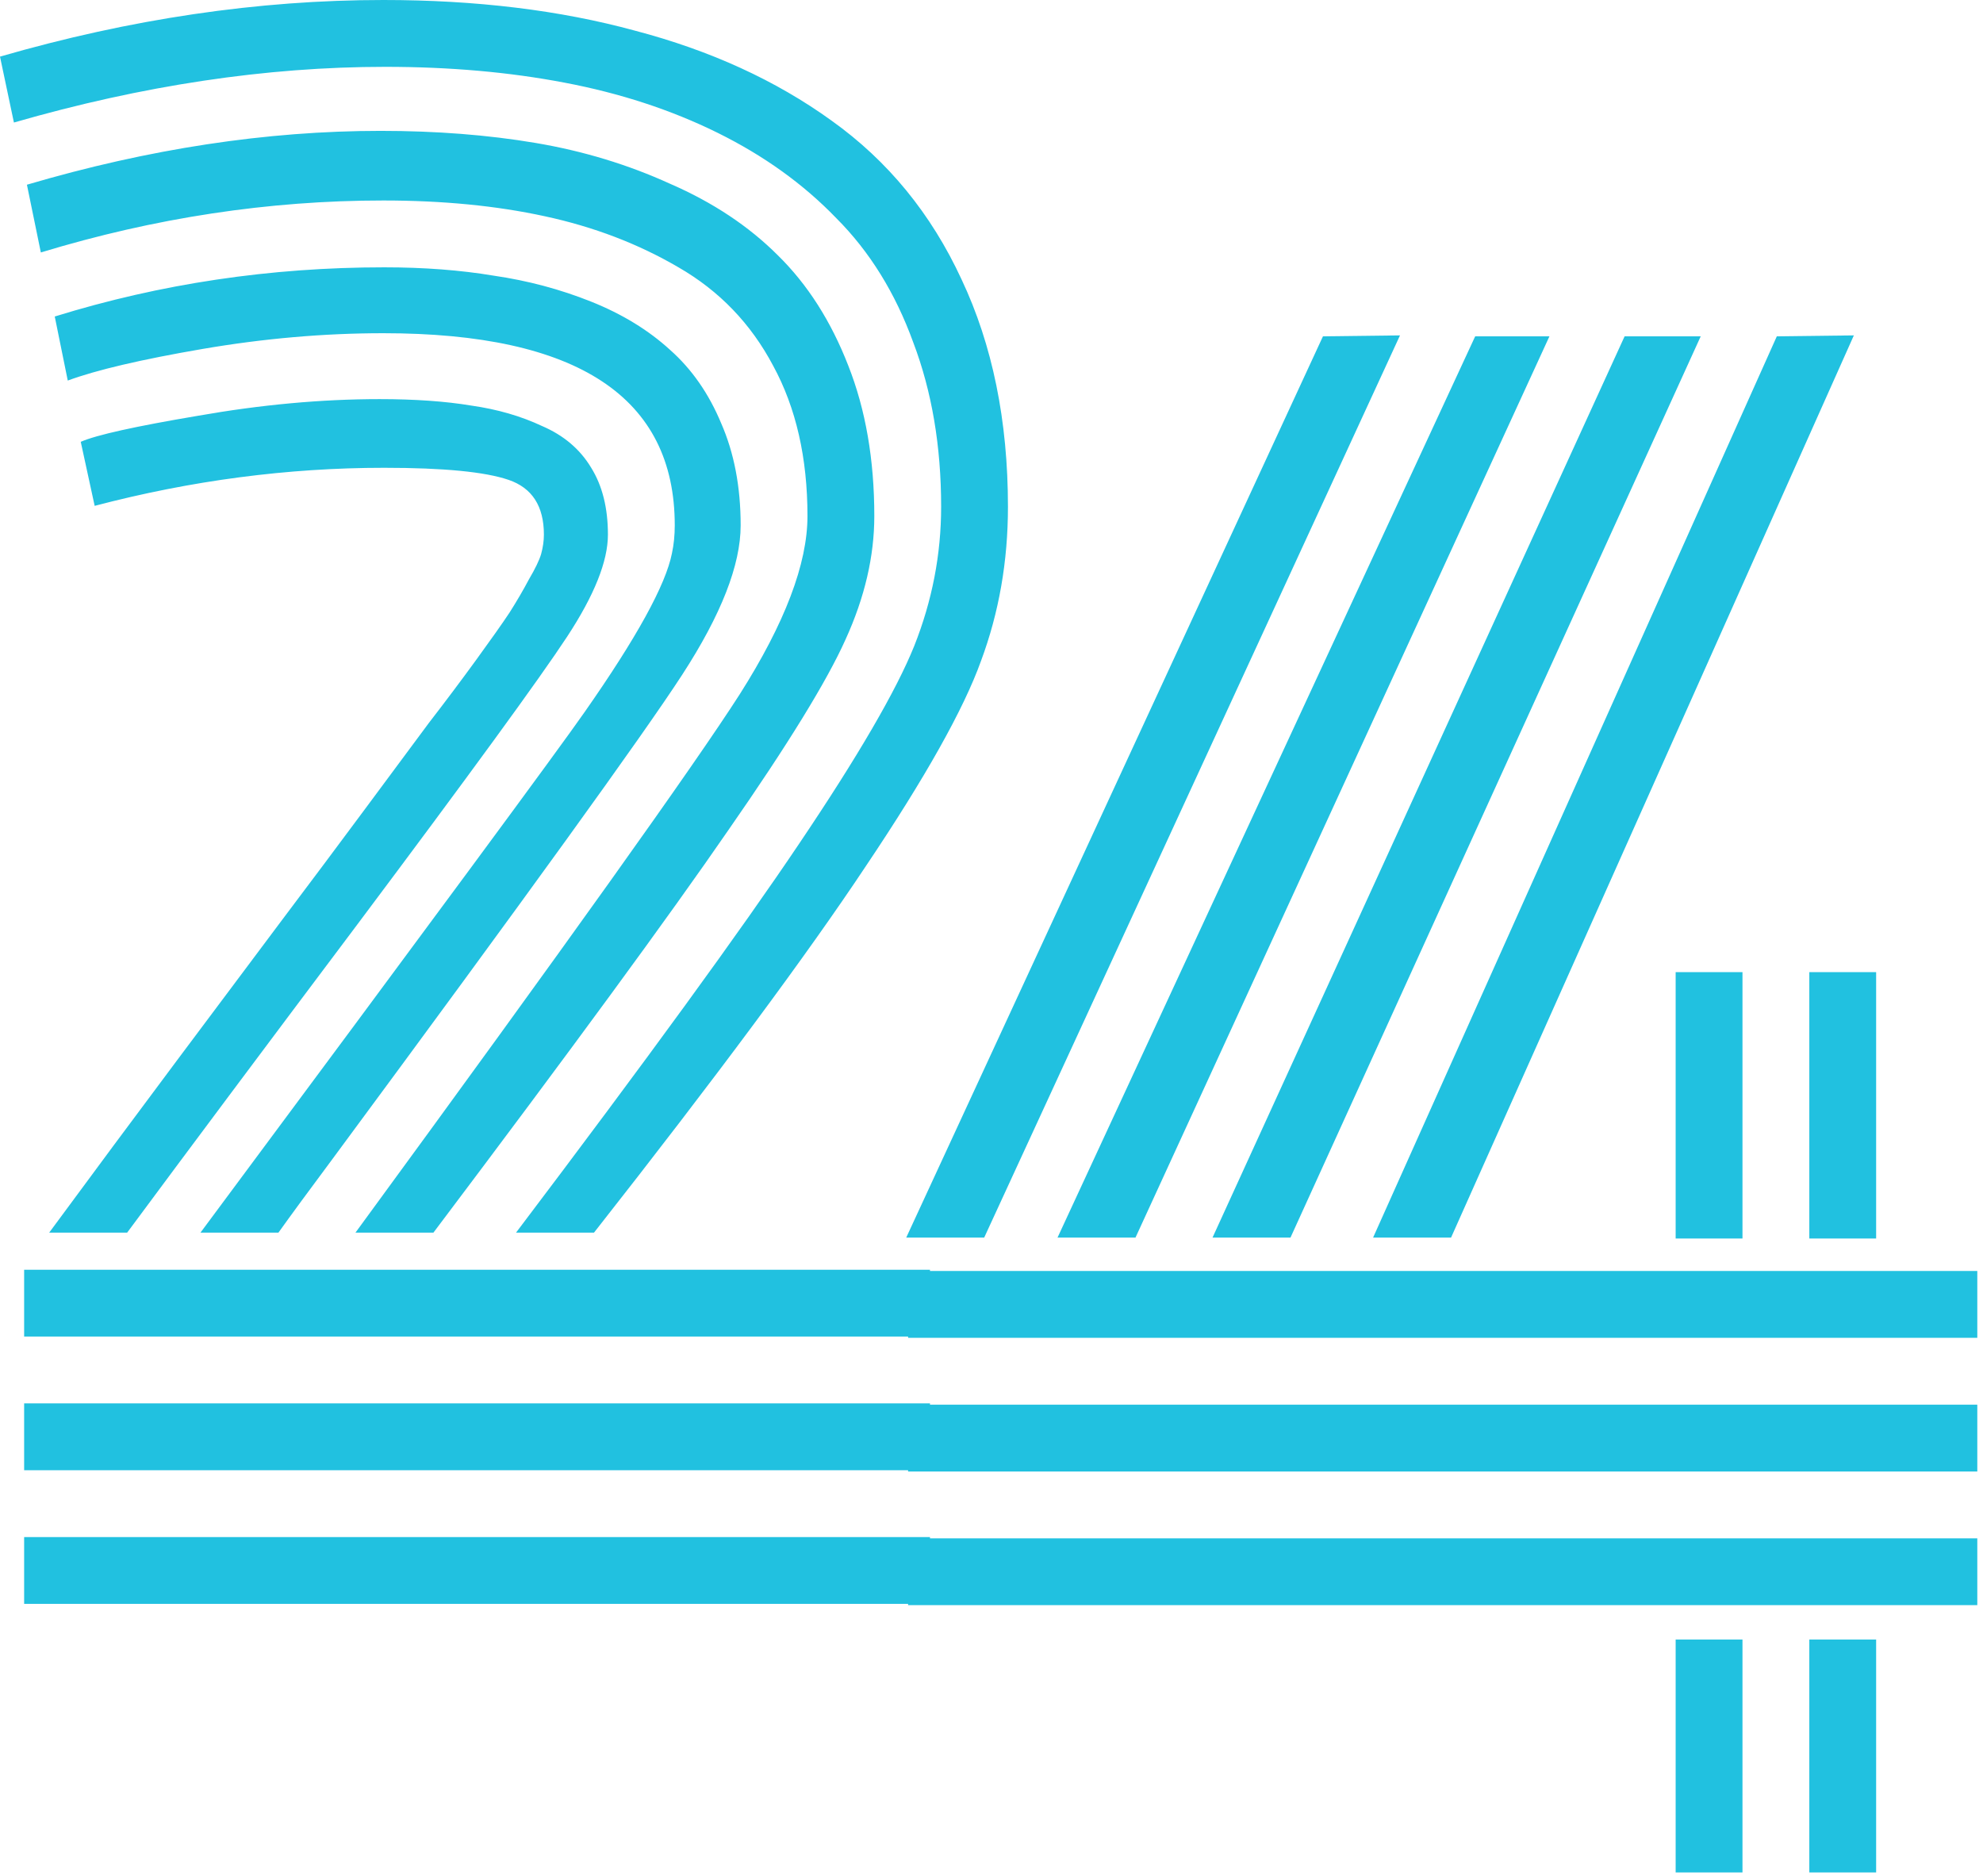
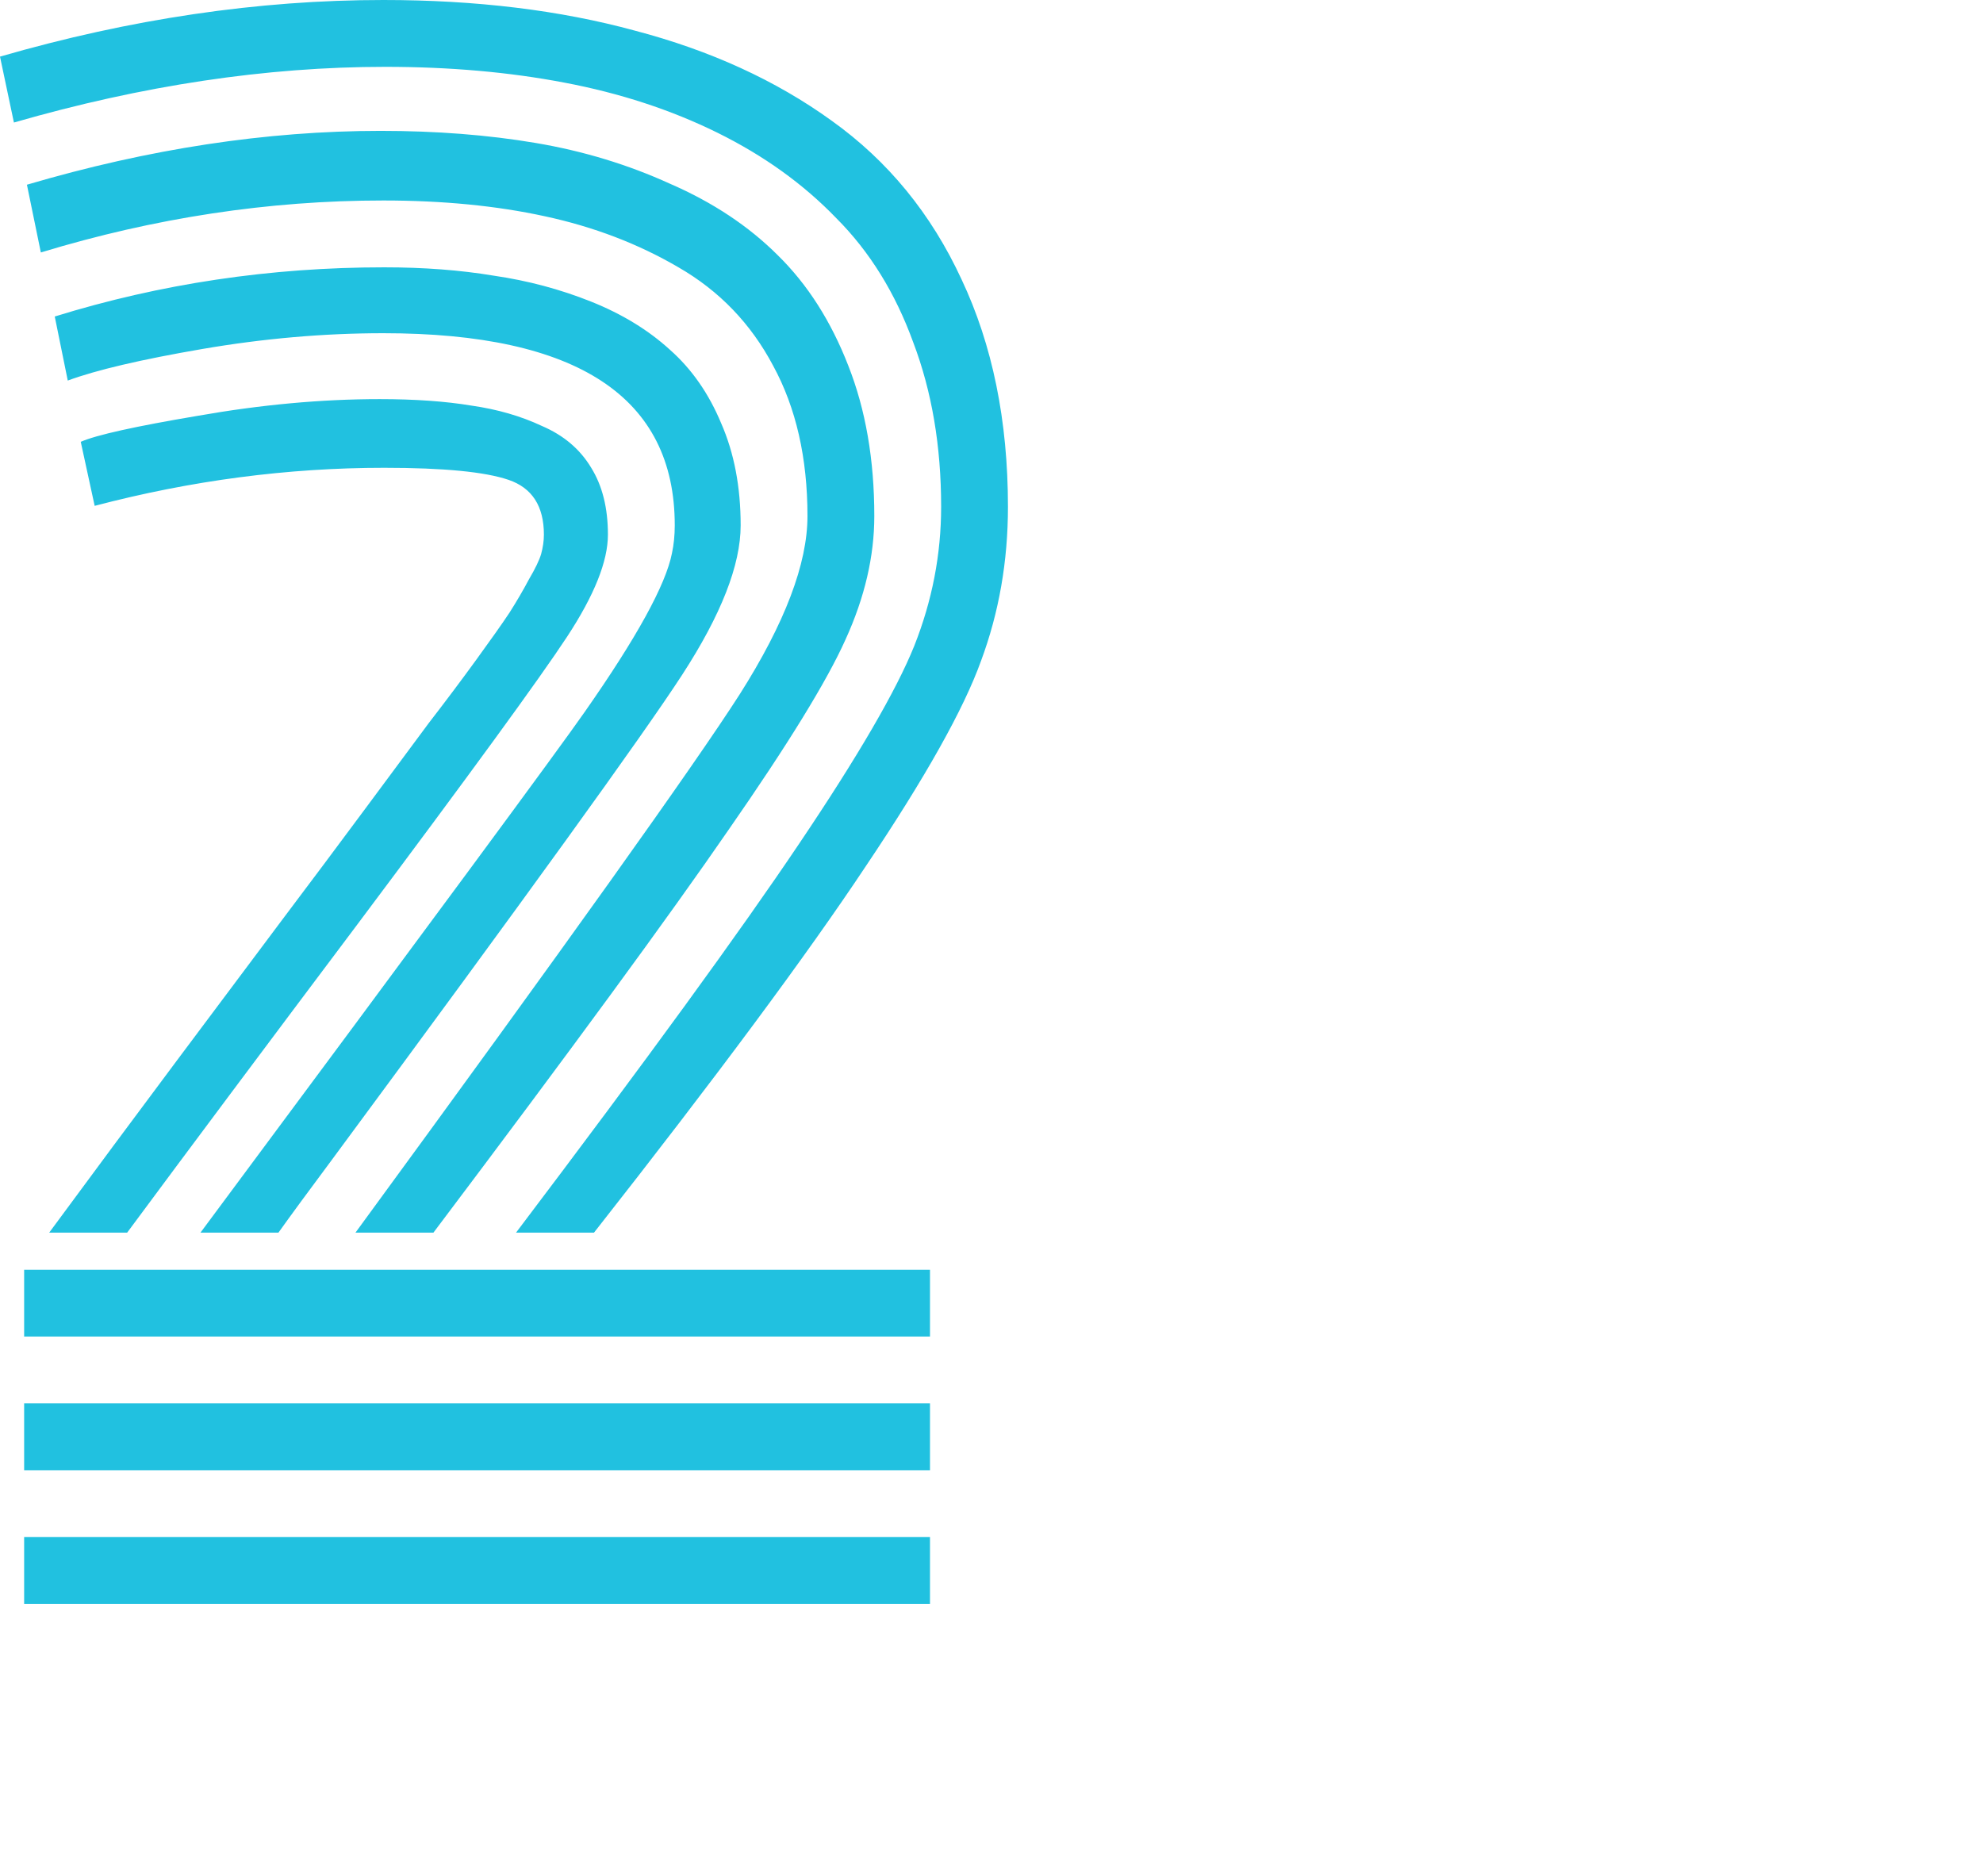
<svg xmlns="http://www.w3.org/2000/svg" version="1.1" width="111" height="105">
  <svg width="111" height="105" viewBox="0 0 111 105" fill="none">
    <path d="M1.351 74.812V71.072H52.057V74.812H1.351ZM1.351 82.294V78.553H52.057V82.294H1.351ZM1.351 89.775V86.034H52.057V89.775H1.351ZM7.118 68.994H2.754C5.178 65.703 7.568 62.482 9.923 59.331C12.278 56.179 14.235 53.564 15.794 51.486C17.387 49.373 18.928 47.312 20.418 45.303C21.907 43.294 23.102 41.684 24.002 40.471C24.938 39.259 25.821 38.082 26.652 36.939C27.483 35.796 28.107 34.913 28.522 34.289C28.938 33.631 29.302 33.008 29.613 32.419C29.96 31.83 30.185 31.362 30.289 31.016C30.393 30.635 30.445 30.271 30.445 29.925C30.445 28.332 29.787 27.31 28.47 26.86C27.154 26.41 24.834 26.184 21.509 26.184C16.105 26.184 10.702 26.894 5.299 28.314L4.52 24.73C5.386 24.349 7.568 23.864 11.066 23.275C14.599 22.652 17.993 22.34 21.249 22.34C23.223 22.34 24.938 22.461 26.392 22.703C27.847 22.911 29.163 23.292 30.341 23.846C31.553 24.366 32.471 25.145 33.094 26.184C33.718 27.189 34.029 28.436 34.029 29.925C34.029 31.414 33.267 33.319 31.743 35.64C30.219 37.96 26.306 43.329 20.002 51.745C14.876 58.569 10.581 64.318 7.118 68.994ZM15.586 68.994H11.222C24.141 51.607 31.31 41.892 32.73 39.848C35.64 35.692 37.268 32.73 37.614 30.964C37.718 30.479 37.77 29.96 37.77 29.405C37.77 22.236 32.332 18.651 21.457 18.651C18.132 18.651 14.755 18.946 11.326 19.534C7.897 20.123 5.386 20.712 3.793 21.301L3.065 17.716C8.988 15.88 15.136 14.963 21.509 14.963C23.725 14.963 25.769 15.118 27.639 15.43C29.544 15.707 31.362 16.192 33.094 16.885C34.826 17.578 36.298 18.478 37.51 19.586C38.722 20.66 39.675 22.028 40.368 23.691C41.095 25.353 41.459 27.258 41.459 29.405C41.459 31.622 40.368 34.41 38.185 37.77C36.004 41.13 29.475 50.169 18.599 64.889C17.283 66.656 16.279 68.024 15.586 68.994ZM24.262 68.994H19.898C31.709 52.854 38.878 42.809 41.407 38.861C43.935 34.878 45.199 31.553 45.199 28.886C45.199 25.63 44.559 22.825 43.277 20.47C42.03 18.114 40.264 16.279 37.978 14.963C35.726 13.646 33.233 12.694 30.497 12.105C27.795 11.516 24.782 11.222 21.457 11.222C15.049 11.222 8.659 12.192 2.286 14.131L1.507 10.339C8.33 8.33 14.928 7.325 21.301 7.325C24.418 7.325 27.31 7.551 29.977 8.001C32.644 8.451 35.155 9.213 37.51 10.287C39.9 11.326 41.909 12.659 43.537 14.287C45.199 15.915 46.515 17.976 47.485 20.47C48.455 22.929 48.94 25.734 48.94 28.886C48.94 31.137 48.403 33.441 47.329 35.796C46.29 38.116 44.108 41.666 40.783 46.446C37.493 51.226 31.986 58.742 24.262 68.994ZM33.25 68.994H28.886C36.194 59.331 41.476 52.074 44.732 47.225C48.022 42.342 50.169 38.653 51.174 36.159C52.178 33.631 52.681 31.033 52.681 28.366C52.681 24.972 52.161 21.907 51.122 19.171C50.117 16.4 48.68 14.079 46.81 12.209C44.974 10.304 42.757 8.711 40.16 7.429C37.562 6.148 34.705 5.213 31.587 4.624C28.505 4.035 25.163 3.741 21.561 3.741C14.911 3.741 7.983 4.78 0.779 6.858L0 3.169C7.308 1.056 14.46 0 21.457 0C26.652 0 31.345 0.571 35.536 1.714C39.761 2.823 43.433 4.503 46.55 6.754C49.702 9.005 52.126 11.966 53.823 15.638C55.555 19.309 56.421 23.552 56.421 28.366C56.421 31.414 55.919 34.289 54.914 36.991C53.945 39.692 51.797 43.519 48.472 48.472C45.182 53.425 40.108 60.266 33.25 68.994Z" fill="#21C1E0" />
-     <path d="M97.537 104.808H93.796V91.768H97.537V104.808ZM105.018 104.808H101.278V91.768H105.018V104.808ZM97.537 69.324H93.796V54.413H97.537V69.324ZM105.018 69.324H101.278V54.413H105.018V69.324ZM50.831 74.883V71.142H110.681V74.883H50.831ZM50.831 82.364V78.623H110.681V82.364H50.831ZM50.831 89.845V86.105H110.681V89.845H50.831ZM74.054 18.825L78.366 18.773L55.091 69.272H50.727L74.054 18.825ZM82.575 18.825H86.731L63.56 69.272H59.196L82.575 18.825ZM90.939 18.825H95.199L72.236 69.272H67.872L90.939 18.825ZM99.459 18.825L103.771 18.773L81.224 69.272H76.86L99.459 18.825Z" fill="#21C1E0" />
  </svg>
  <style>@media (prefers-color-scheme: light) { :root { filter: none; } }
@media (prefers-color-scheme: dark) { :root { filter: none; } }
</style>
</svg>